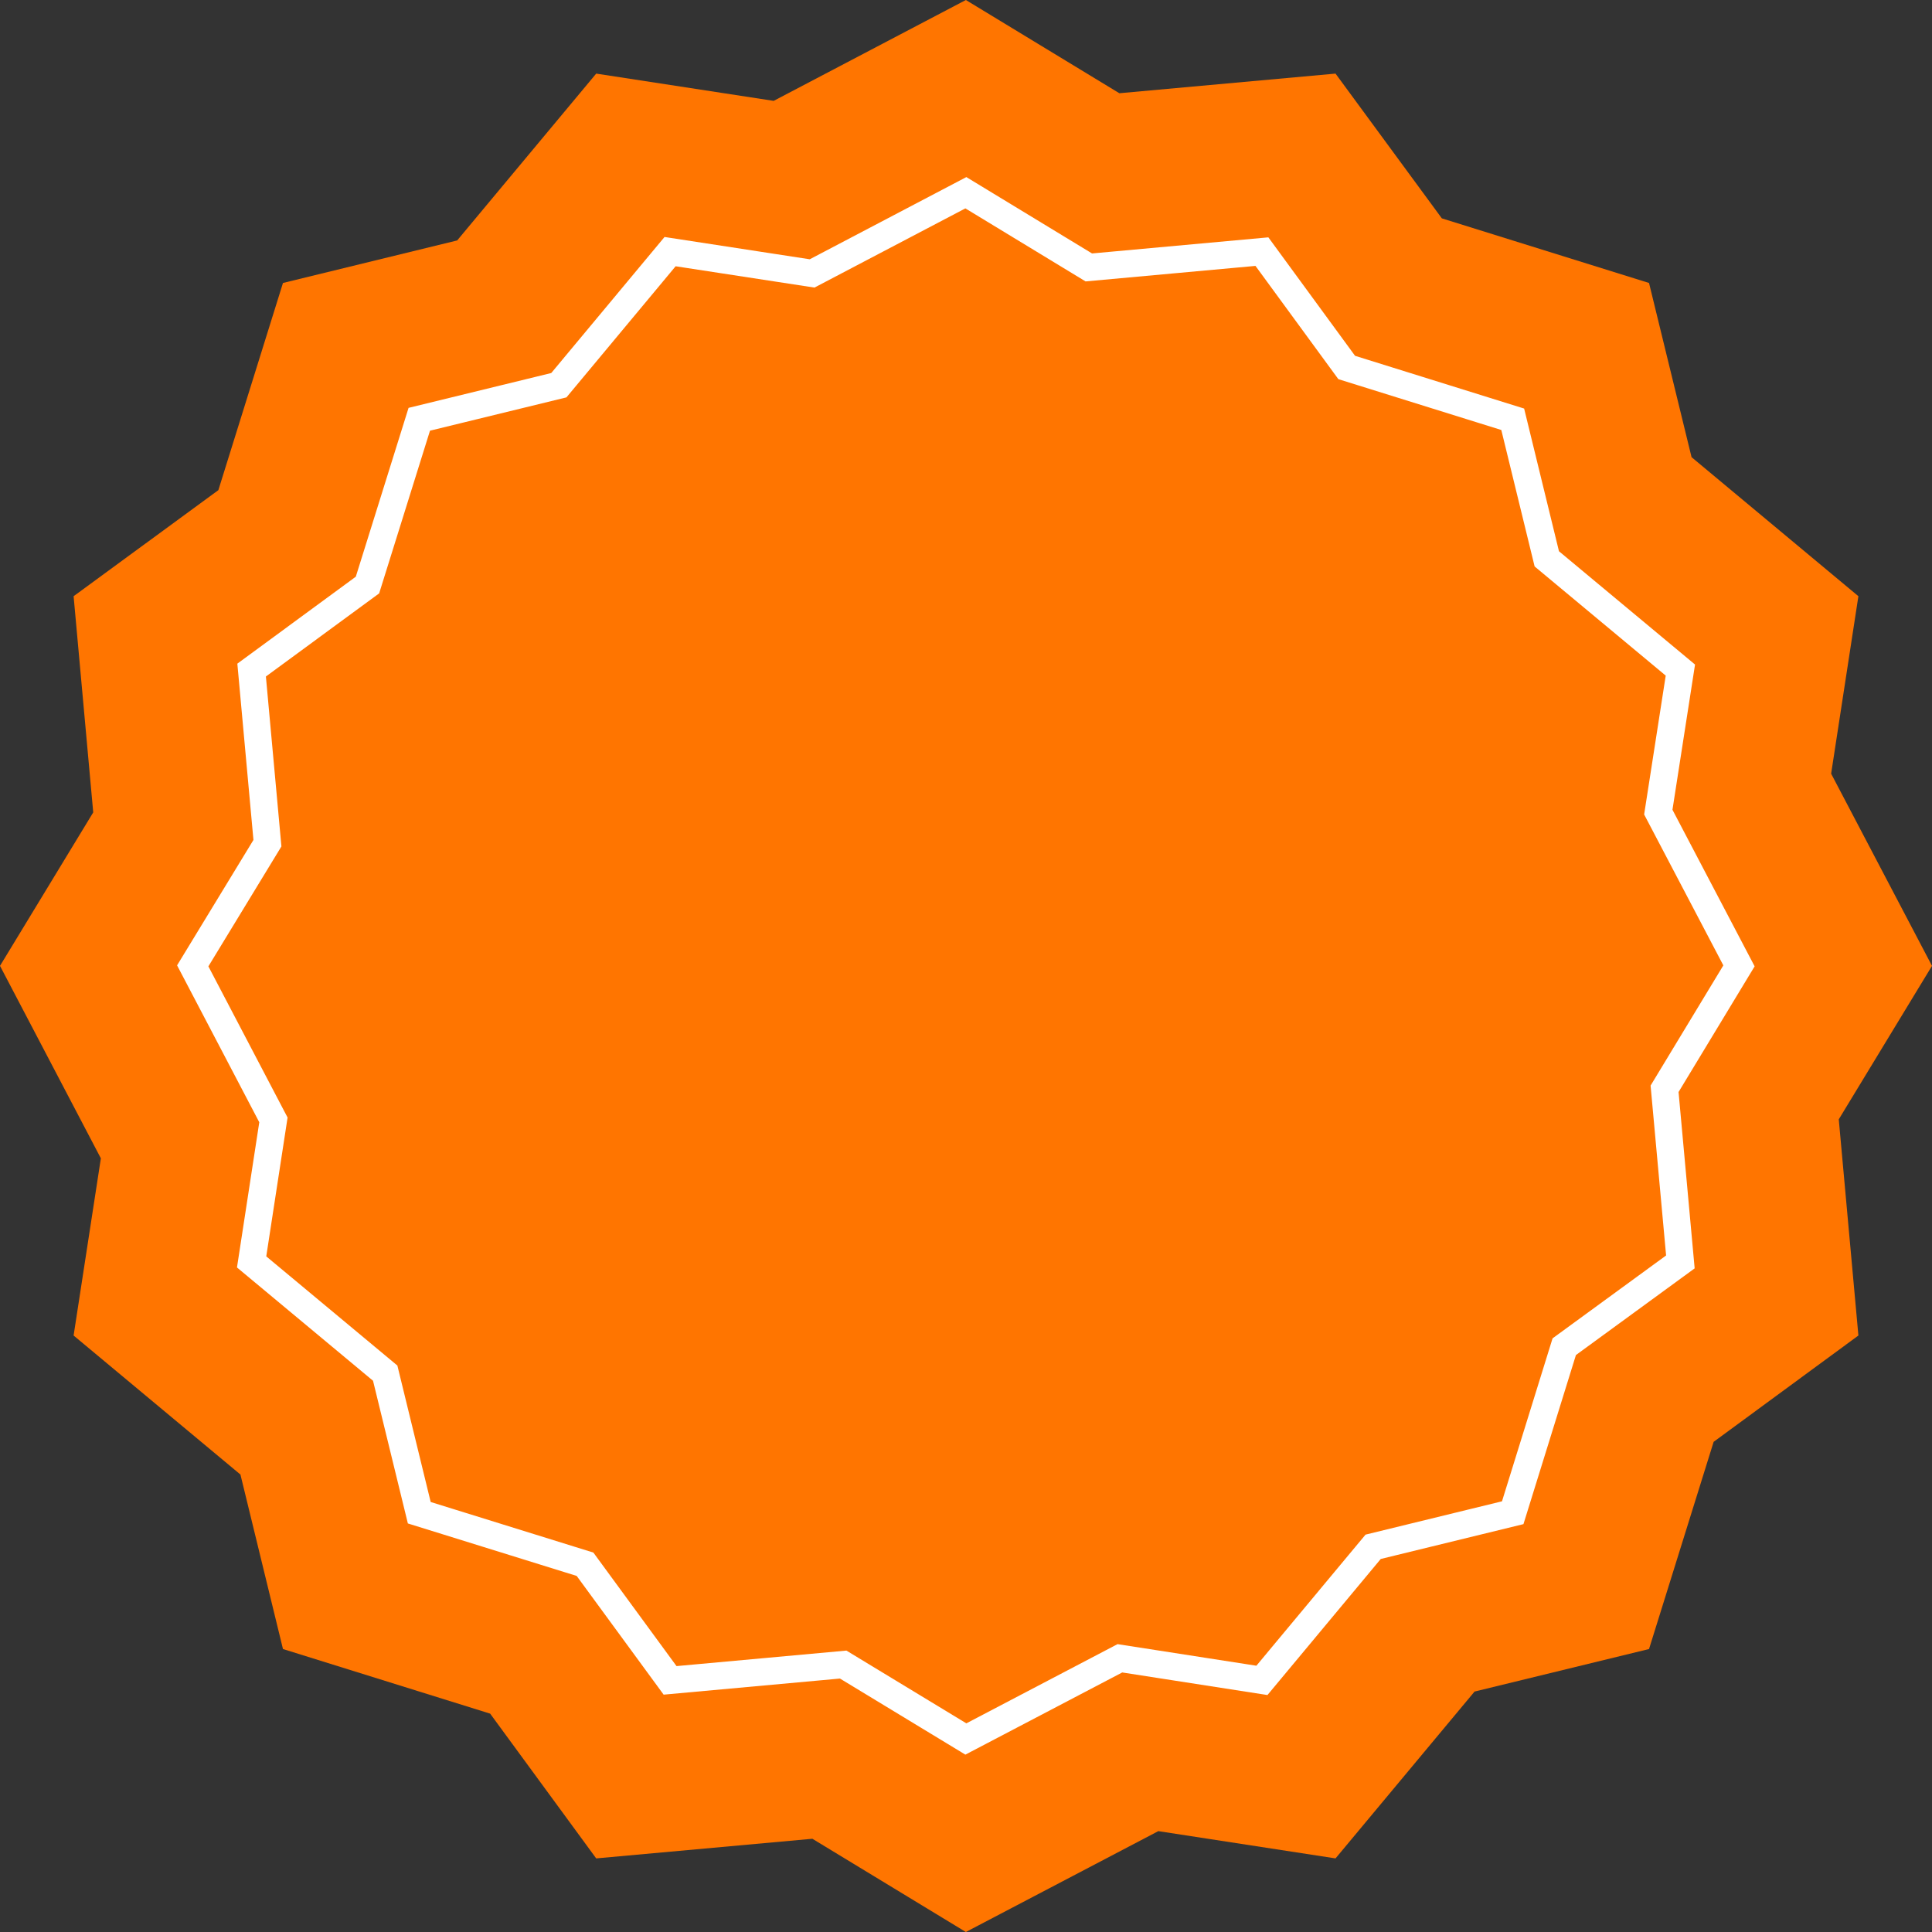
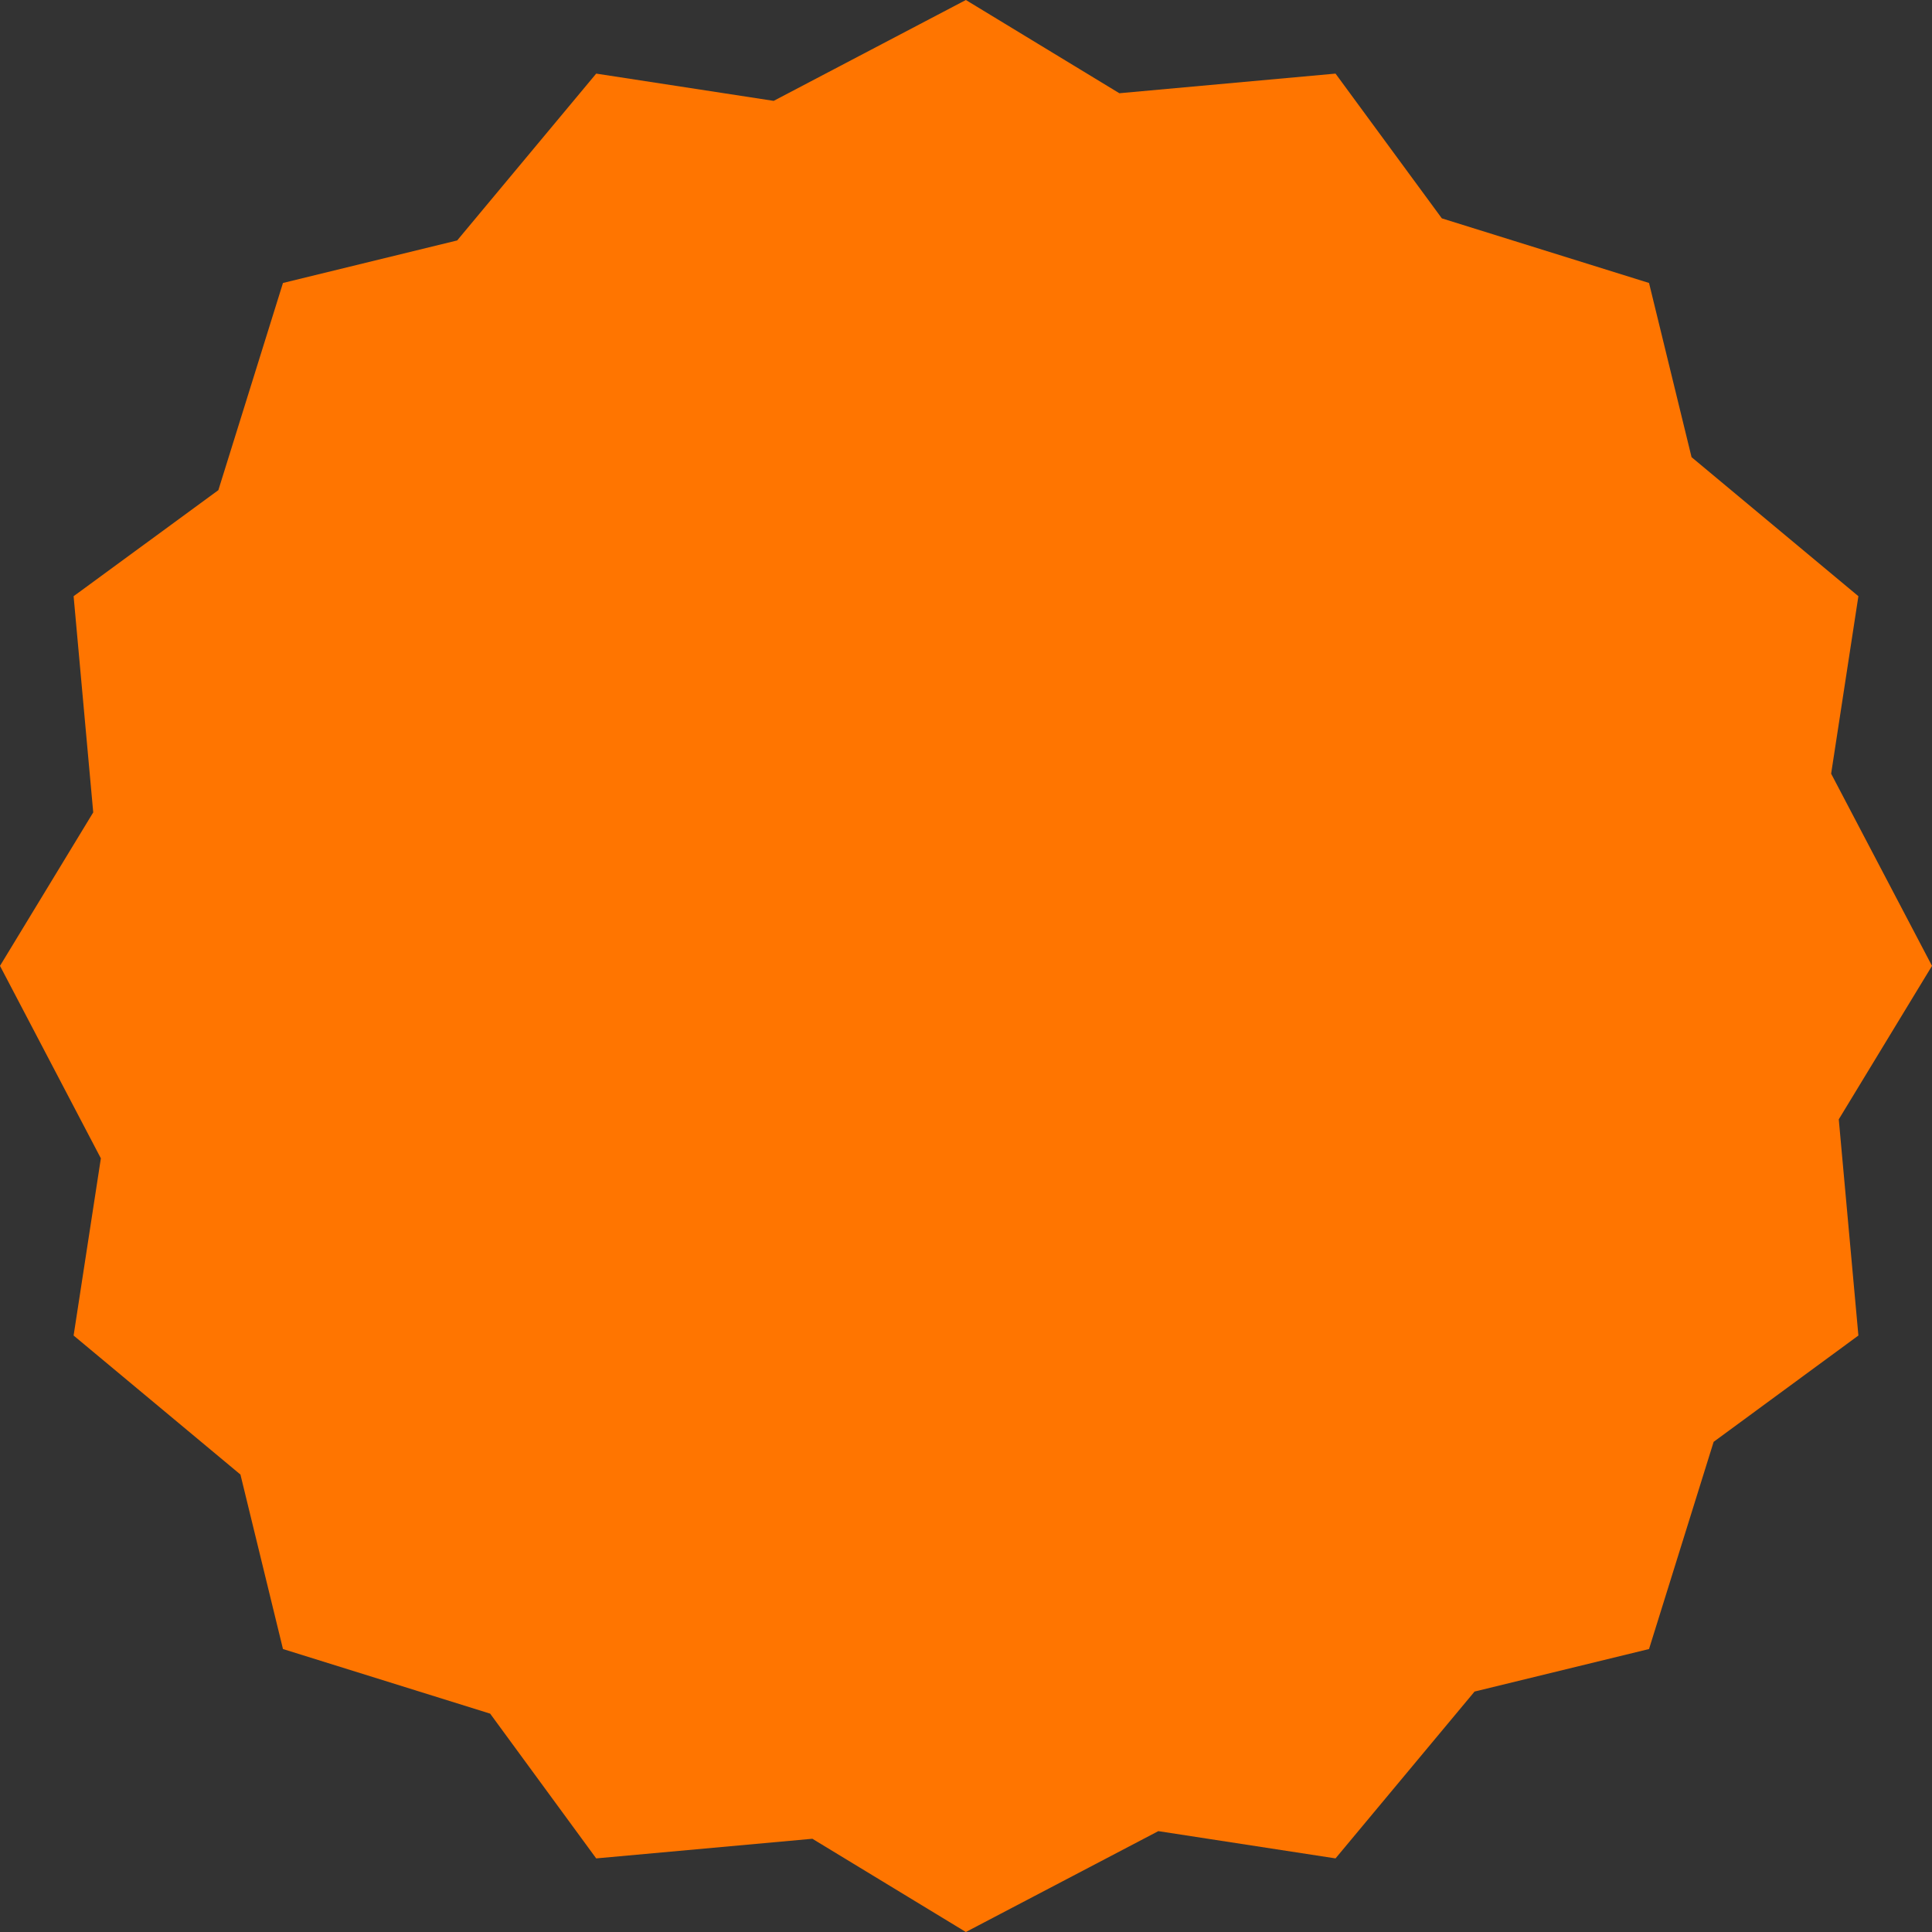
<svg xmlns="http://www.w3.org/2000/svg" id="Layer_1" data-name="Layer 1" width="70.87px" height="70.87px" viewBox="0 0 70.87 70.87">
  <rect x="0" y="0" width="70.87" height="70.87" fill="#333333" stroke="none" />
  <defs>
    <style> .cls-1 { fill: none; stroke: #fff; stroke-miterlimit: 10; } .cls-2 { fill: #ff7500; stroke-width: 0px; } </style>
  </defs>
  <polygon class="cls-2" points="35.43 0 28.38 3.7 21.87 2.7 16.77 8.82 10.38 10.38 8.01 17.98 2.7 21.87 3.42 29.8 0 35.43 3.7 42.49 2.7 48.99 8.82 54.09 10.38 60.49 17.98 62.86 21.87 68.17 29.8 67.45 35.43 70.87 42.49 67.17 48.99 68.17 54.09 62.05 60.49 60.49 62.86 52.89 68.17 48.99 67.45 41.06 70.87 35.43 67.17 28.38 68.17 21.87 62.05 16.77 60.49 10.38 52.89 8.01 48.99 2.7 41.06 3.42 35.43 0" />
-   <polygon class="cls-1" points="35.43 7.07 29.79 10.03 24.58 9.23 20.5 14.13 15.38 15.38 13.48 21.46 9.23 24.58 9.81 30.93 7.07 35.43 10.03 41.08 9.23 46.29 14.13 50.37 15.38 55.49 21.46 57.38 24.58 61.64 30.93 61.06 35.43 63.79 41.08 60.83 46.29 61.64 50.37 56.74 55.49 55.49 57.38 49.4 61.64 46.29 61.06 39.94 63.79 35.43 60.83 29.79 61.64 24.58 56.74 20.5 55.49 15.38 49.4 13.48 46.29 9.23 39.94 9.81 35.43 7.07" />
</svg>